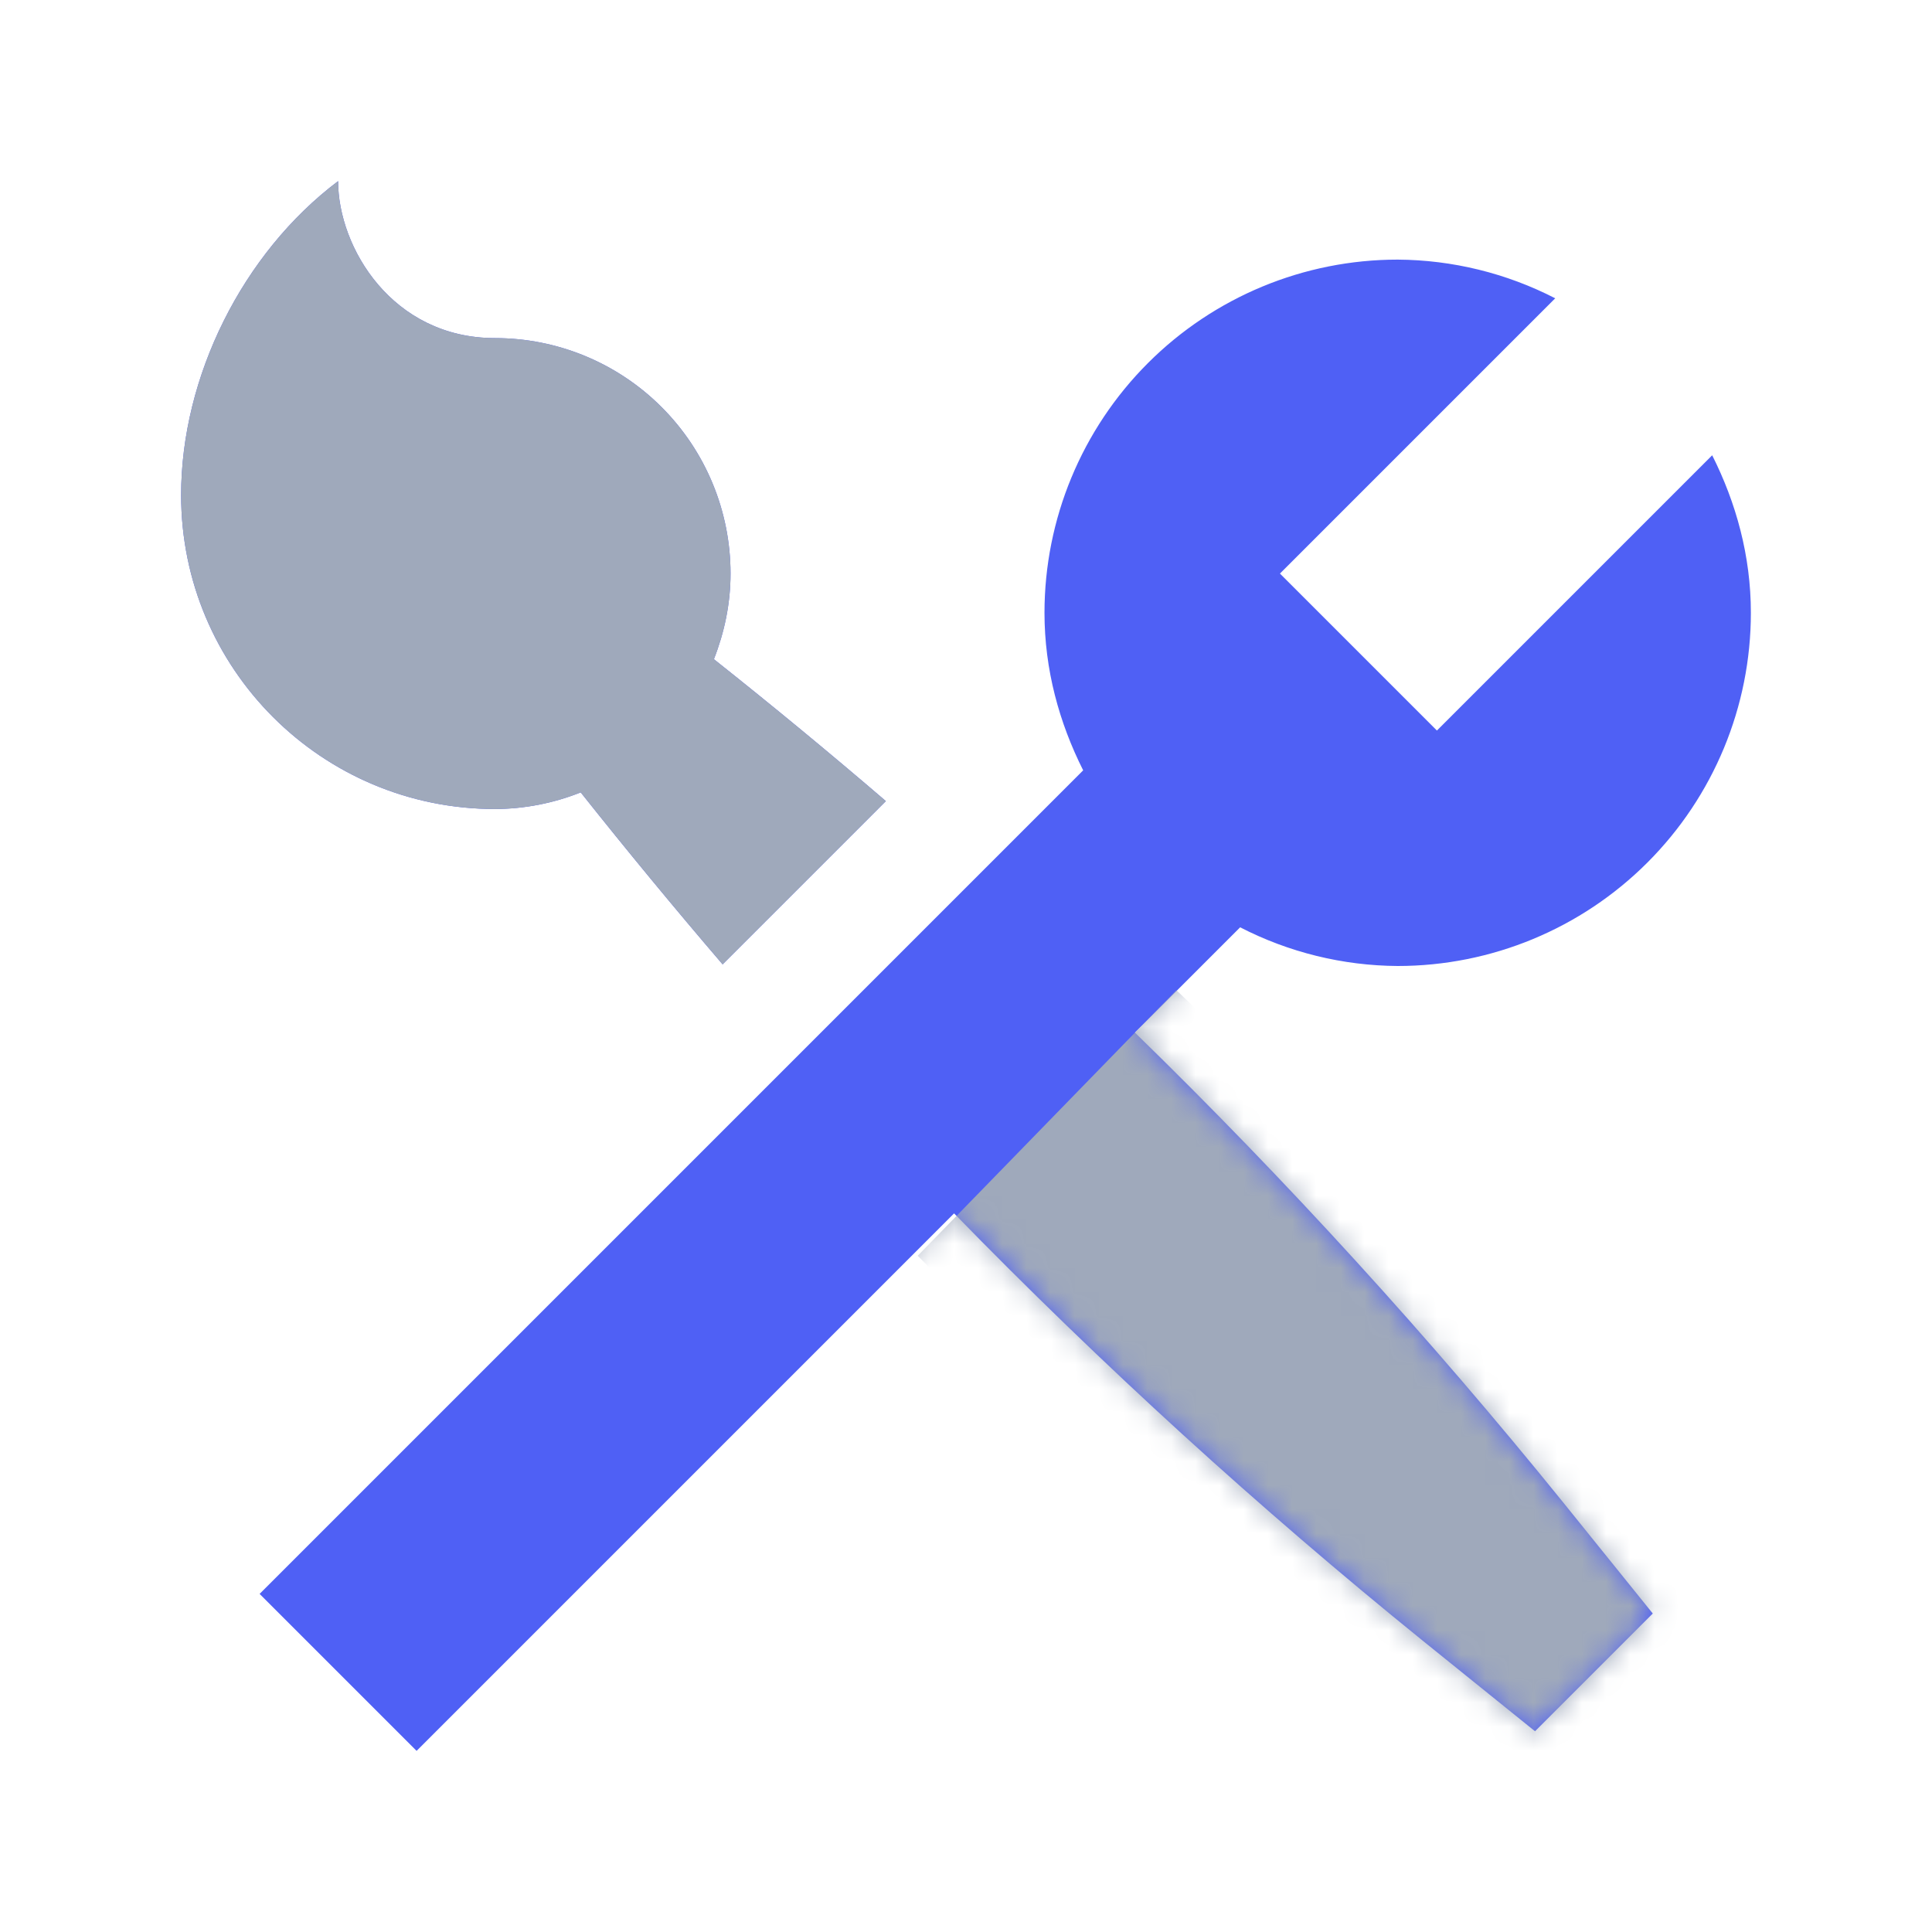
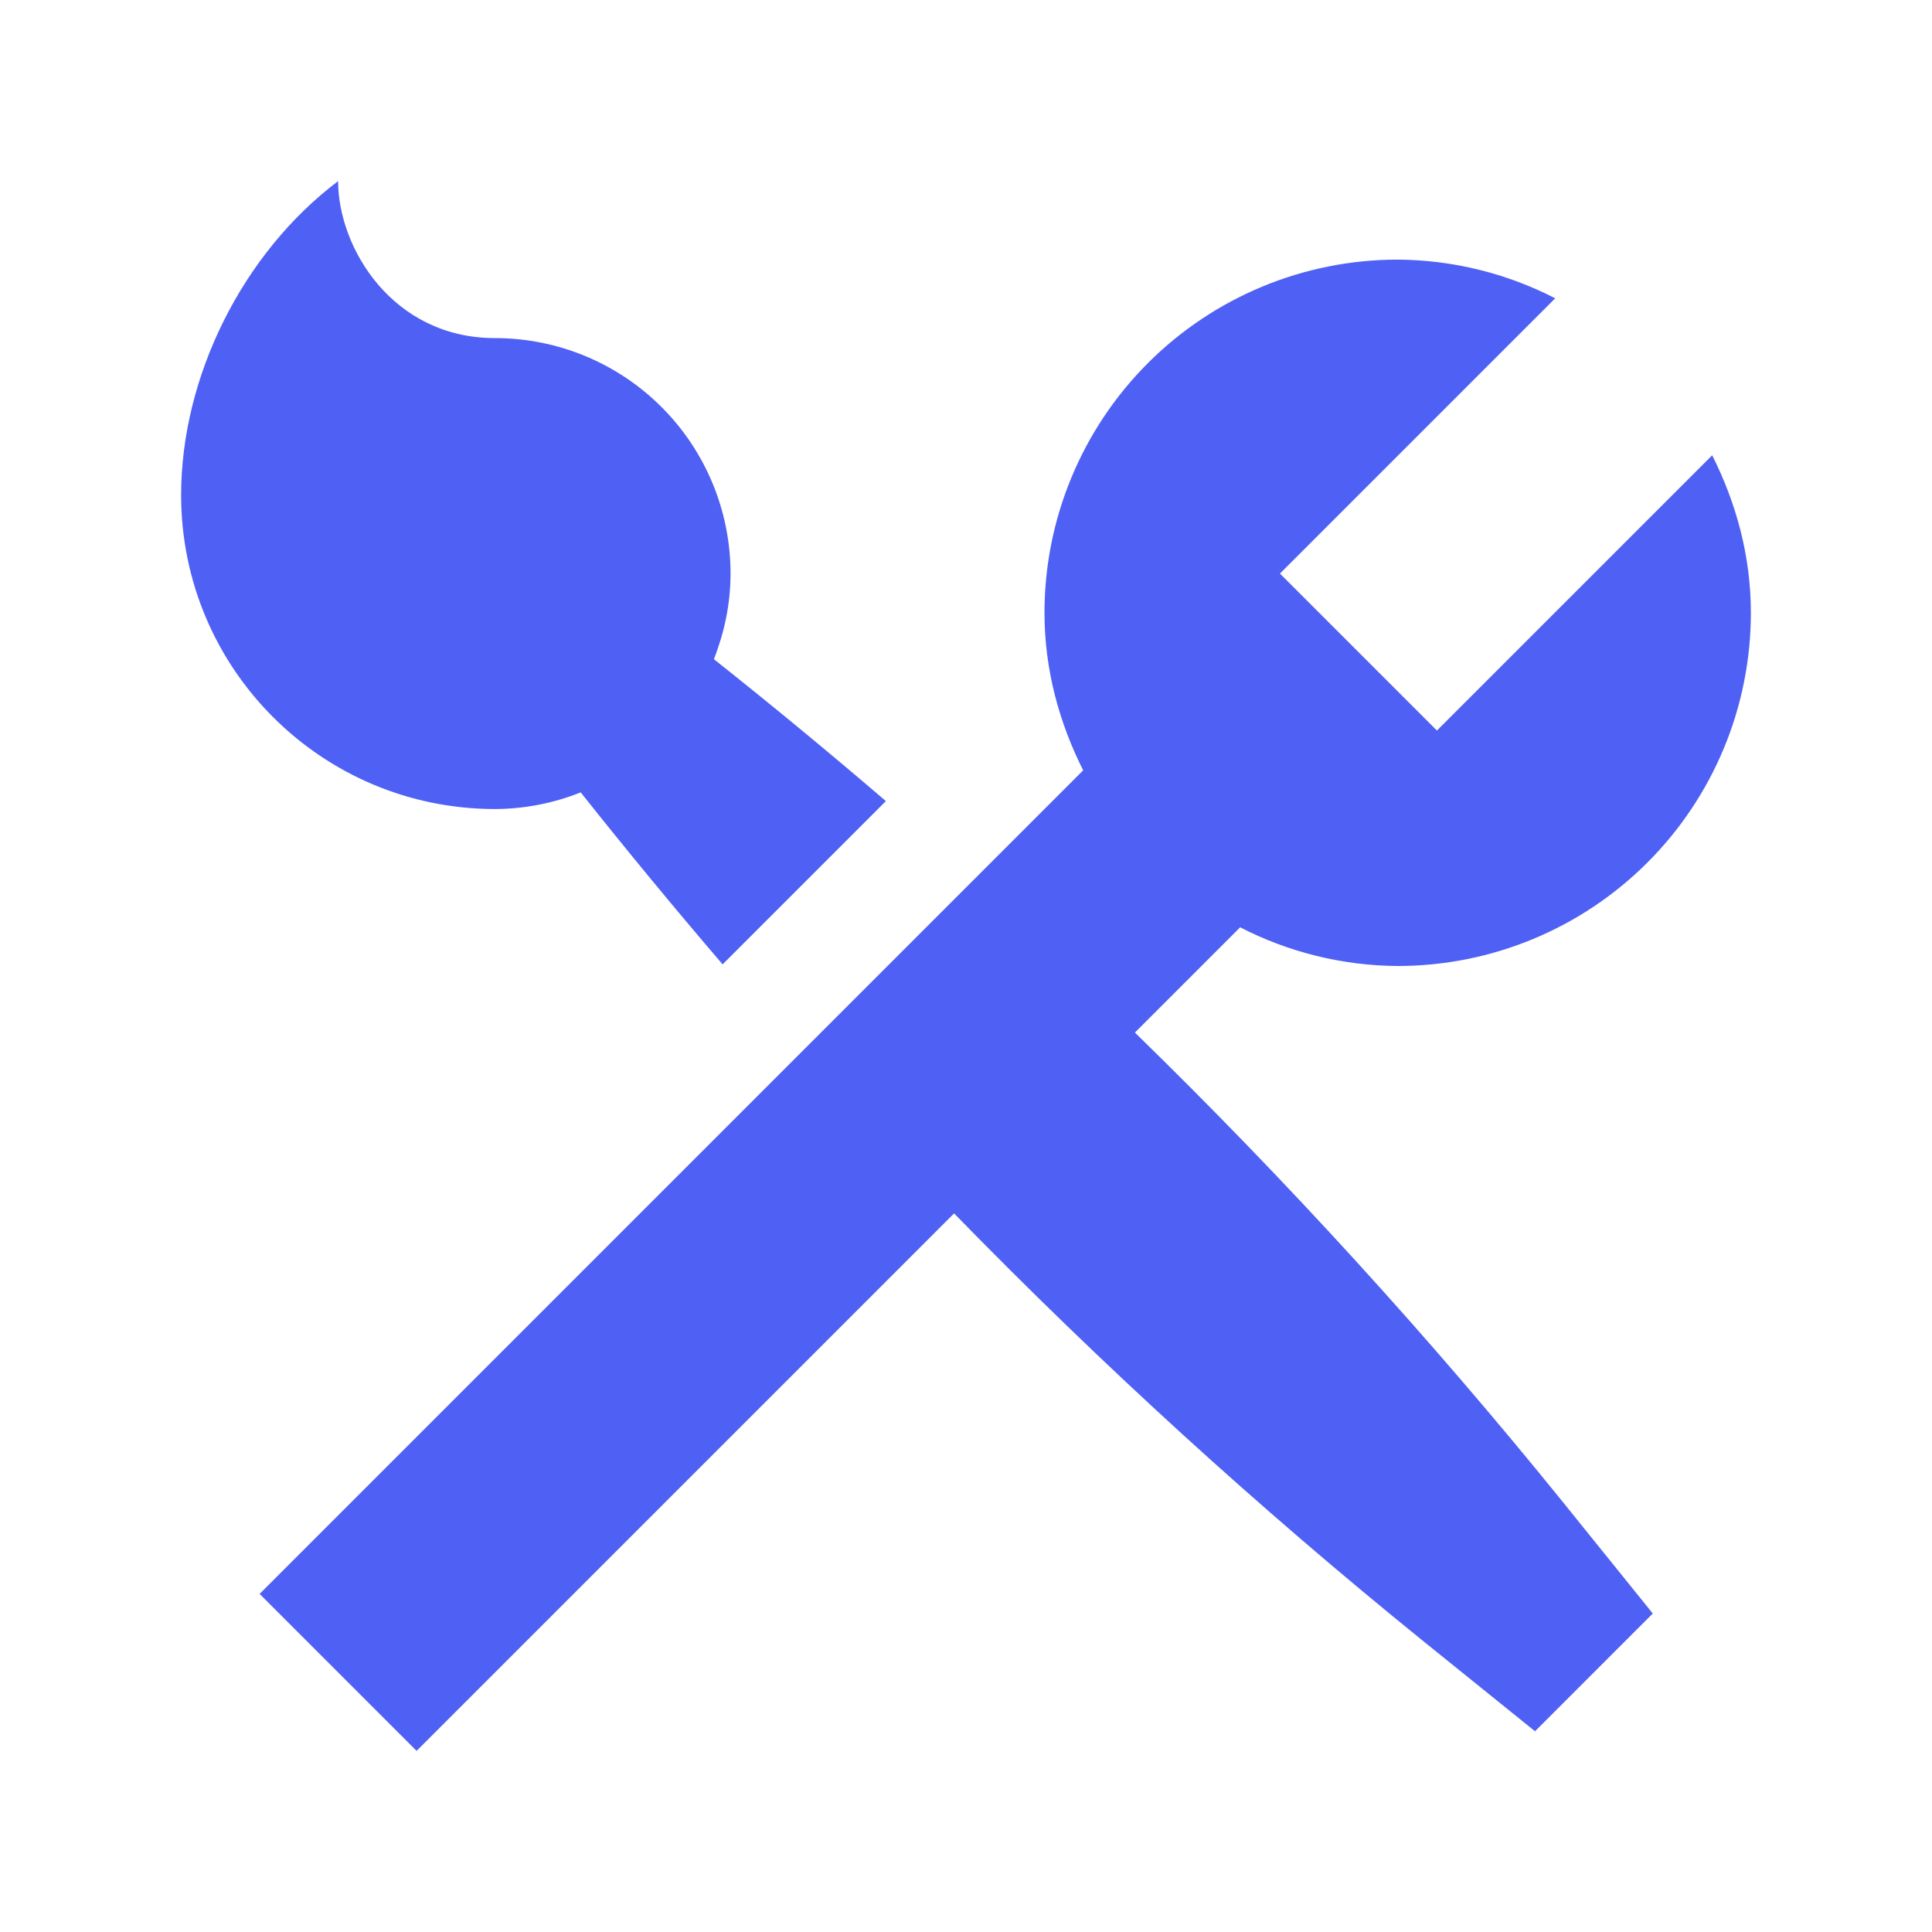
<svg xmlns="http://www.w3.org/2000/svg" width="80" height="80" viewBox="0 0 80 80" fill="none">
  <path d="M7.5 20.5C7.5 15.609 10.035 10.49 14 7.5C14 10.246 16.242 14 20.5 14C23.086 14 25.566 15.027 27.394 16.856C29.223 18.684 30.25 21.164 30.25 23.75C30.25 25.005 29.993 26.194 29.561 27.296C31.972 29.209 34.346 31.168 36.682 33.172L29.922 39.932C27.919 37.595 25.96 35.221 24.046 32.811C22.918 33.261 21.715 33.495 20.5 33.5C13.318 33.5 7.5 27.683 7.5 20.5ZM46.994 42.756L51.352 38.398C53.37 39.437 55.605 39.986 57.875 40C61.754 40 65.474 38.459 68.216 35.716C70.959 32.974 72.5 29.254 72.5 25.375C72.5 23.019 71.889 20.822 70.898 18.852L59.5 30.25L53 23.75L64.398 12.352C62.38 11.313 60.145 10.764 57.875 10.75C53.996 10.75 50.276 12.291 47.534 15.034C44.791 17.776 43.25 21.496 43.25 25.375C43.25 27.731 43.861 29.928 44.852 31.898L10.75 66L17.25 72.5L39.506 50.244C45.627 56.524 52.113 62.438 58.931 67.953L63.562 71.688L68.438 66.812L64.703 62.181C59.188 55.363 53.274 48.877 46.994 42.756Z" fill="#4F60F5" />
-   <path d="M7.5 20.5C7.5 15.609 10.035 10.49 14 7.5C14 10.246 16.242 14 20.5 14C23.086 14 25.566 15.027 27.394 16.856C29.223 18.684 30.25 21.164 30.25 23.75C30.25 25.005 29.993 26.194 29.561 27.296C31.972 29.209 34.346 31.168 36.682 33.172L29.922 39.932C27.919 37.595 25.96 35.221 24.046 32.811C22.918 33.261 21.715 33.495 20.5 33.5C13.318 33.5 7.5 27.683 7.5 20.5Z" fill="#9FA9BB" />
  <mask id="mask0_67_346" style="mask-type:alpha" maskUnits="userSpaceOnUse" x="7" y="7" width="66" height="66">
-     <path d="M7.5 20.5C7.5 15.609 10.035 10.49 14 7.5C14 10.246 16.242 14 20.5 14C23.086 14 25.566 15.027 27.394 16.856C29.223 18.684 30.25 21.164 30.25 23.75C30.25 25.005 29.993 26.194 29.561 27.296C31.972 29.209 34.346 31.168 36.682 33.172L29.922 39.932C27.919 37.595 25.96 35.221 24.046 32.811C22.918 33.261 21.715 33.495 20.5 33.5C13.318 33.5 7.5 27.683 7.5 20.5ZM46.994 42.756L51.352 38.398C53.37 39.437 55.605 39.986 57.875 40C61.754 40 65.474 38.459 68.216 35.716C70.959 32.974 72.5 29.254 72.5 25.375C72.5 23.019 71.889 20.822 70.898 18.852L59.5 30.25L53 23.75L64.398 12.352C62.38 11.313 60.145 10.764 57.875 10.75C53.996 10.75 50.276 12.291 47.534 15.034C44.791 17.776 43.25 21.496 43.25 25.375C43.25 27.731 43.861 29.928 44.852 31.898L10.75 66L17.25 72.5L39.506 50.244C45.627 56.524 52.113 62.438 58.931 67.953L63.562 71.688L68.438 66.812L64.703 62.181C59.188 55.363 53.274 48.877 46.994 42.756Z" fill="#4F60F5" />
-   </mask>
+     </mask>
  <g mask="url(#mask0_67_346)">
-     <path d="M38 52L48.709 41C57.634 49.5 75.58 66.6 75.97 67C76.359 67.4 72.887 72.5 71.102 75L59.906 74L38 52Z" fill="#9FA9BB" />
-   </g>
+     </g>
</svg>